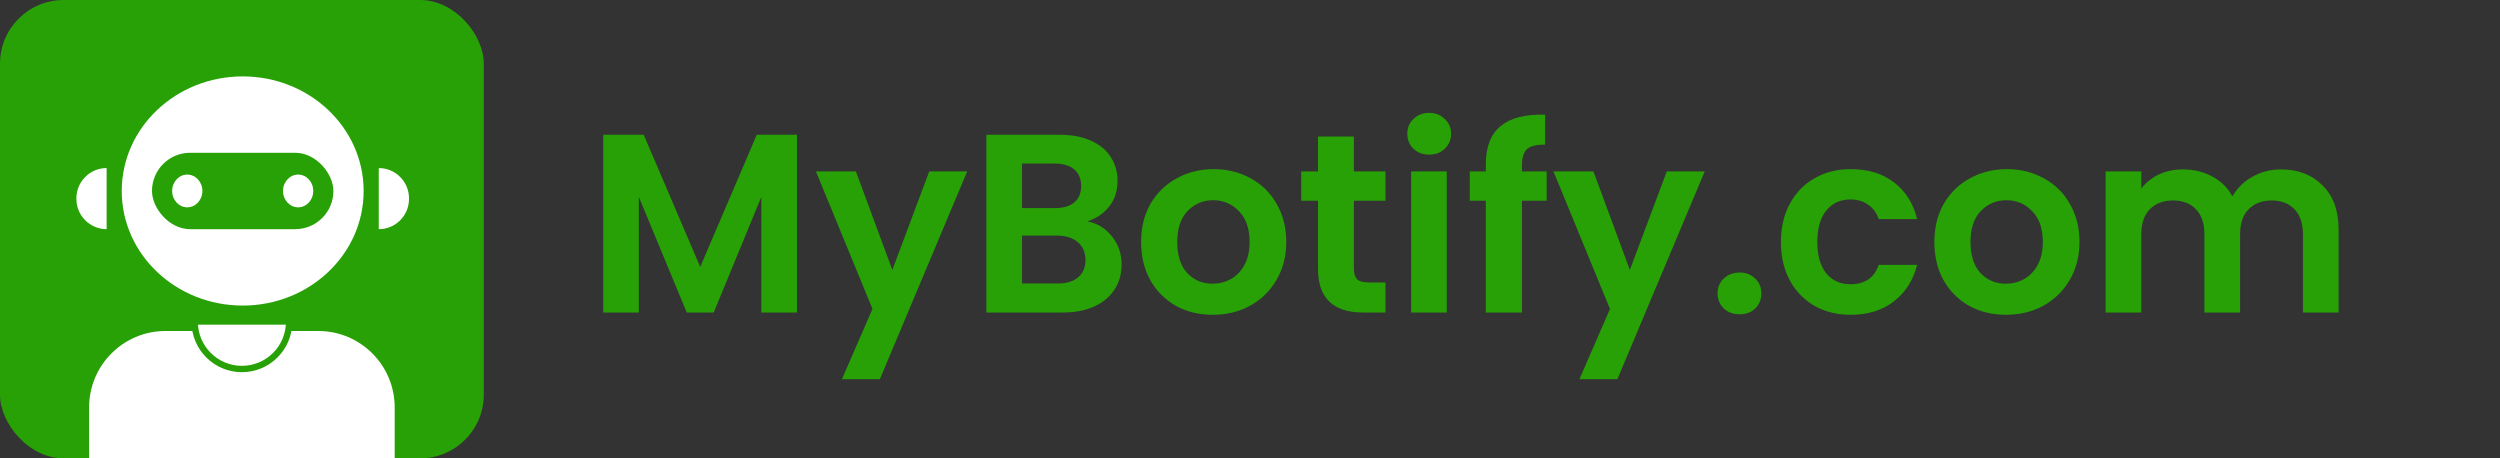
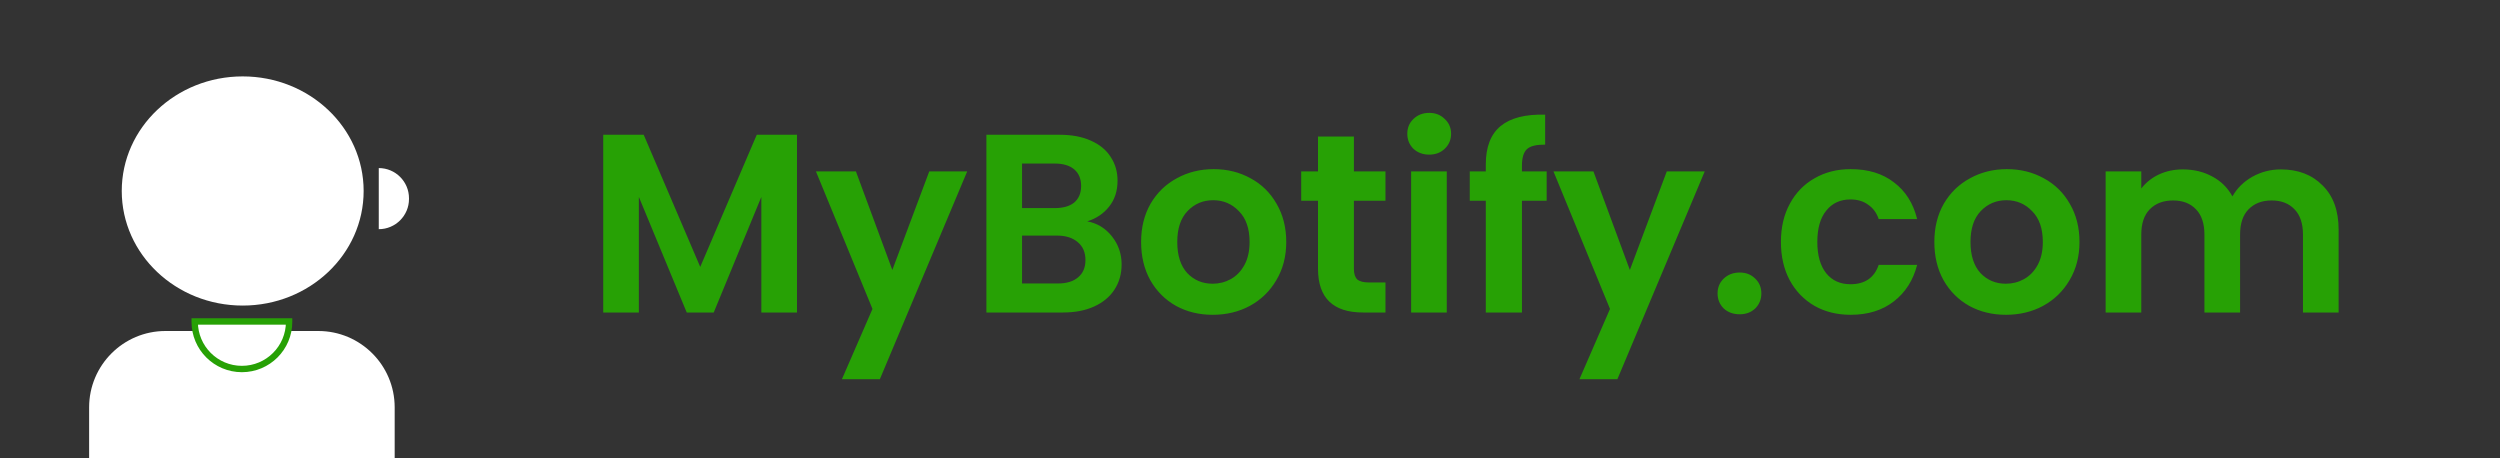
<svg xmlns="http://www.w3.org/2000/svg" width="180" height="33" viewBox="0 0 180 33" fill="none">
  <rect x="0" y="0" width="180" height="33" fill="#333333" stroke="none" />
-   <rect width="34.833" height="33" rx="4.583" fill="#27A105" />
  <ellipse cx="17.474" cy="13.751" rx="8.708" ry="8.25" fill="white" />
-   <rect x="10.943" y="11" width="13.062" height="5.5" rx="2.75" fill="#27A105" />
  <ellipse cx="13.483" cy="13.749" rx="1.089" ry="1.179" fill="white" />
  <ellipse cx="21.466" cy="13.749" rx="1.089" ry="1.179" fill="white" />
-   <path d="M5.5 14.277C5.5 13.075 6.475 12.1 7.677 12.1V16.5C6.475 16.5 5.5 15.525 5.5 14.323V14.277Z" fill="white" />
  <path d="M29.448 14.324C29.448 15.526 28.473 16.501 27.271 16.501V12.101C28.473 12.101 29.448 13.076 29.448 14.278V14.324Z" fill="white" />
  <path d="M6.417 29.332C6.417 26.295 8.879 23.832 11.917 23.832H22.917C25.954 23.832 28.417 26.295 28.417 29.332V32.999H6.417V29.332Z" fill="white" />
  <path d="M14.018 23.17V23.145H20.816V23.17C20.816 25.047 19.294 26.569 17.417 26.569C15.54 26.569 14.018 25.047 14.018 23.17Z" fill="white" stroke="#27A105" stroke-width="0.458" />
  <path d="M57.383 9.703V22.5H54.817V14.177L51.388 22.5H49.445L45.998 14.177V22.5H43.432V9.703H46.347L50.417 19.218L54.487 9.703H57.383ZM69.638 12.343L63.349 27.303H60.618L62.818 22.243L58.748 12.343H61.626L64.248 19.438L66.906 12.343H69.638ZM78.281 15.937C79.002 16.071 79.595 16.432 80.059 17.018C80.524 17.605 80.756 18.277 80.756 19.035C80.756 19.719 80.585 20.324 80.243 20.85C79.913 21.363 79.43 21.767 78.794 22.06C78.159 22.353 77.407 22.5 76.54 22.5H71.021V9.703H76.301C77.169 9.703 77.915 9.844 78.538 10.125C79.173 10.406 79.65 10.797 79.968 11.298C80.298 11.799 80.463 12.368 80.463 13.003C80.463 13.749 80.261 14.372 79.858 14.873C79.467 15.374 78.941 15.729 78.281 15.937ZM73.588 14.983H75.934C76.546 14.983 77.016 14.849 77.346 14.58C77.676 14.299 77.841 13.902 77.841 13.388C77.841 12.875 77.676 12.478 77.346 12.197C77.016 11.916 76.546 11.775 75.934 11.775H73.588V14.983ZM76.173 20.41C76.796 20.41 77.279 20.263 77.621 19.97C77.976 19.677 78.153 19.261 78.153 18.723C78.153 18.173 77.969 17.746 77.603 17.44C77.236 17.122 76.741 16.963 76.118 16.963H73.588V20.41H76.173ZM87.312 22.665C86.334 22.665 85.454 22.451 84.672 22.023C83.89 21.583 83.272 20.966 82.82 20.172C82.38 19.377 82.16 18.461 82.16 17.422C82.16 16.383 82.386 15.466 82.838 14.672C83.303 13.877 83.932 13.266 84.727 12.838C85.521 12.398 86.407 12.178 87.385 12.178C88.363 12.178 89.249 12.398 90.043 12.838C90.838 13.266 91.461 13.877 91.913 14.672C92.378 15.466 92.61 16.383 92.61 17.422C92.61 18.461 92.372 19.377 91.895 20.172C91.431 20.966 90.795 21.583 89.989 22.023C89.194 22.451 88.302 22.665 87.312 22.665ZM87.312 20.428C87.776 20.428 88.21 20.318 88.614 20.098C89.029 19.866 89.359 19.524 89.603 19.072C89.848 18.619 89.97 18.069 89.97 17.422C89.97 16.456 89.713 15.717 89.2 15.203C88.699 14.678 88.082 14.415 87.349 14.415C86.615 14.415 85.998 14.678 85.497 15.203C85.008 15.717 84.763 16.456 84.763 17.422C84.763 18.387 85.002 19.133 85.478 19.658C85.967 20.172 86.579 20.428 87.312 20.428ZM97.481 14.452V19.365C97.481 19.707 97.561 19.958 97.719 20.117C97.891 20.263 98.172 20.337 98.563 20.337H99.754V22.5H98.141C95.978 22.5 94.896 21.449 94.896 19.347V14.452H93.686V12.343H94.896V9.832H97.481V12.343H99.754V14.452H97.481ZM102.902 11.133C102.45 11.133 102.071 10.993 101.766 10.712C101.472 10.418 101.326 10.058 101.326 9.63C101.326 9.202 101.472 8.848 101.766 8.567C102.071 8.273 102.45 8.127 102.902 8.127C103.355 8.127 103.727 8.273 104.021 8.567C104.326 8.848 104.479 9.202 104.479 9.63C104.479 10.058 104.326 10.418 104.021 10.712C103.727 10.993 103.355 11.133 102.902 11.133ZM104.167 12.343V22.5H101.601V12.343H104.167ZM111.36 14.452H109.581V22.5H106.978V14.452H105.823V12.343H106.978V11.83C106.978 10.583 107.333 9.667 108.041 9.08C108.75 8.493 109.82 8.218 111.25 8.255V10.418C110.626 10.406 110.193 10.51 109.948 10.73C109.704 10.95 109.581 11.347 109.581 11.922V12.343H111.36V14.452ZM122.74 12.343L116.451 27.303H113.72L115.92 22.243L111.85 12.343H114.728L117.35 19.438L120.008 12.343H122.74ZM125.26 22.628C124.796 22.628 124.411 22.488 124.105 22.207C123.812 21.913 123.665 21.553 123.665 21.125C123.665 20.697 123.812 20.343 124.105 20.062C124.411 19.768 124.796 19.622 125.26 19.622C125.712 19.622 126.085 19.768 126.378 20.062C126.672 20.343 126.818 20.697 126.818 21.125C126.818 21.553 126.672 21.913 126.378 22.207C126.085 22.488 125.712 22.628 125.26 22.628ZM128.226 17.422C128.226 16.371 128.44 15.454 128.867 14.672C129.295 13.877 129.888 13.266 130.646 12.838C131.404 12.398 132.271 12.178 133.249 12.178C134.508 12.178 135.547 12.496 136.366 13.132C137.197 13.755 137.753 14.635 138.034 15.772H135.266C135.119 15.332 134.869 14.989 134.514 14.745C134.172 14.488 133.744 14.36 133.231 14.36C132.497 14.36 131.917 14.629 131.489 15.167C131.061 15.692 130.847 16.444 130.847 17.422C130.847 18.387 131.061 19.139 131.489 19.677C131.917 20.202 132.497 20.465 133.231 20.465C134.27 20.465 134.948 20.001 135.266 19.072H138.034C137.753 20.172 137.197 21.046 136.366 21.693C135.535 22.341 134.496 22.665 133.249 22.665C132.271 22.665 131.404 22.451 130.646 22.023C129.888 21.583 129.295 20.972 128.867 20.19C128.44 19.396 128.226 18.473 128.226 17.422ZM144.424 22.665C143.447 22.665 142.567 22.451 141.784 22.023C141.002 21.583 140.385 20.966 139.933 20.172C139.493 19.377 139.273 18.461 139.273 17.422C139.273 16.383 139.499 15.466 139.951 14.672C140.416 13.877 141.045 13.266 141.839 12.838C142.634 12.398 143.52 12.178 144.498 12.178C145.476 12.178 146.362 12.398 147.156 12.838C147.951 13.266 148.574 13.877 149.026 14.672C149.491 15.466 149.723 16.383 149.723 17.422C149.723 18.461 149.484 19.377 149.008 20.172C148.543 20.966 147.908 21.583 147.101 22.023C146.307 22.451 145.414 22.665 144.424 22.665ZM144.424 20.428C144.889 20.428 145.323 20.318 145.726 20.098C146.142 19.866 146.472 19.524 146.716 19.072C146.961 18.619 147.083 18.069 147.083 17.422C147.083 16.456 146.826 15.717 146.313 15.203C145.812 14.678 145.194 14.415 144.461 14.415C143.728 14.415 143.111 14.678 142.609 15.203C142.121 15.717 141.876 16.456 141.876 17.422C141.876 18.387 142.114 19.133 142.591 19.658C143.08 20.172 143.691 20.428 144.424 20.428ZM164.219 12.197C165.466 12.197 166.468 12.582 167.226 13.352C167.996 14.109 168.381 15.173 168.381 16.542V22.5H165.814V16.89C165.814 16.096 165.612 15.491 165.209 15.075C164.806 14.647 164.256 14.433 163.559 14.433C162.862 14.433 162.306 14.647 161.891 15.075C161.487 15.491 161.286 16.096 161.286 16.89V22.5H158.719V16.89C158.719 16.096 158.517 15.491 158.114 15.075C157.711 14.647 157.161 14.433 156.464 14.433C155.755 14.433 155.193 14.647 154.777 15.075C154.374 15.491 154.172 16.096 154.172 16.89V22.5H151.606V12.343H154.172V13.572C154.502 13.144 154.924 12.808 155.437 12.563C155.963 12.319 156.537 12.197 157.161 12.197C157.955 12.197 158.664 12.368 159.287 12.71C159.911 13.04 160.393 13.517 160.736 14.14C161.066 13.553 161.542 13.083 162.166 12.728C162.801 12.374 163.486 12.197 164.219 12.197Z" fill="#27A105" />
</svg>